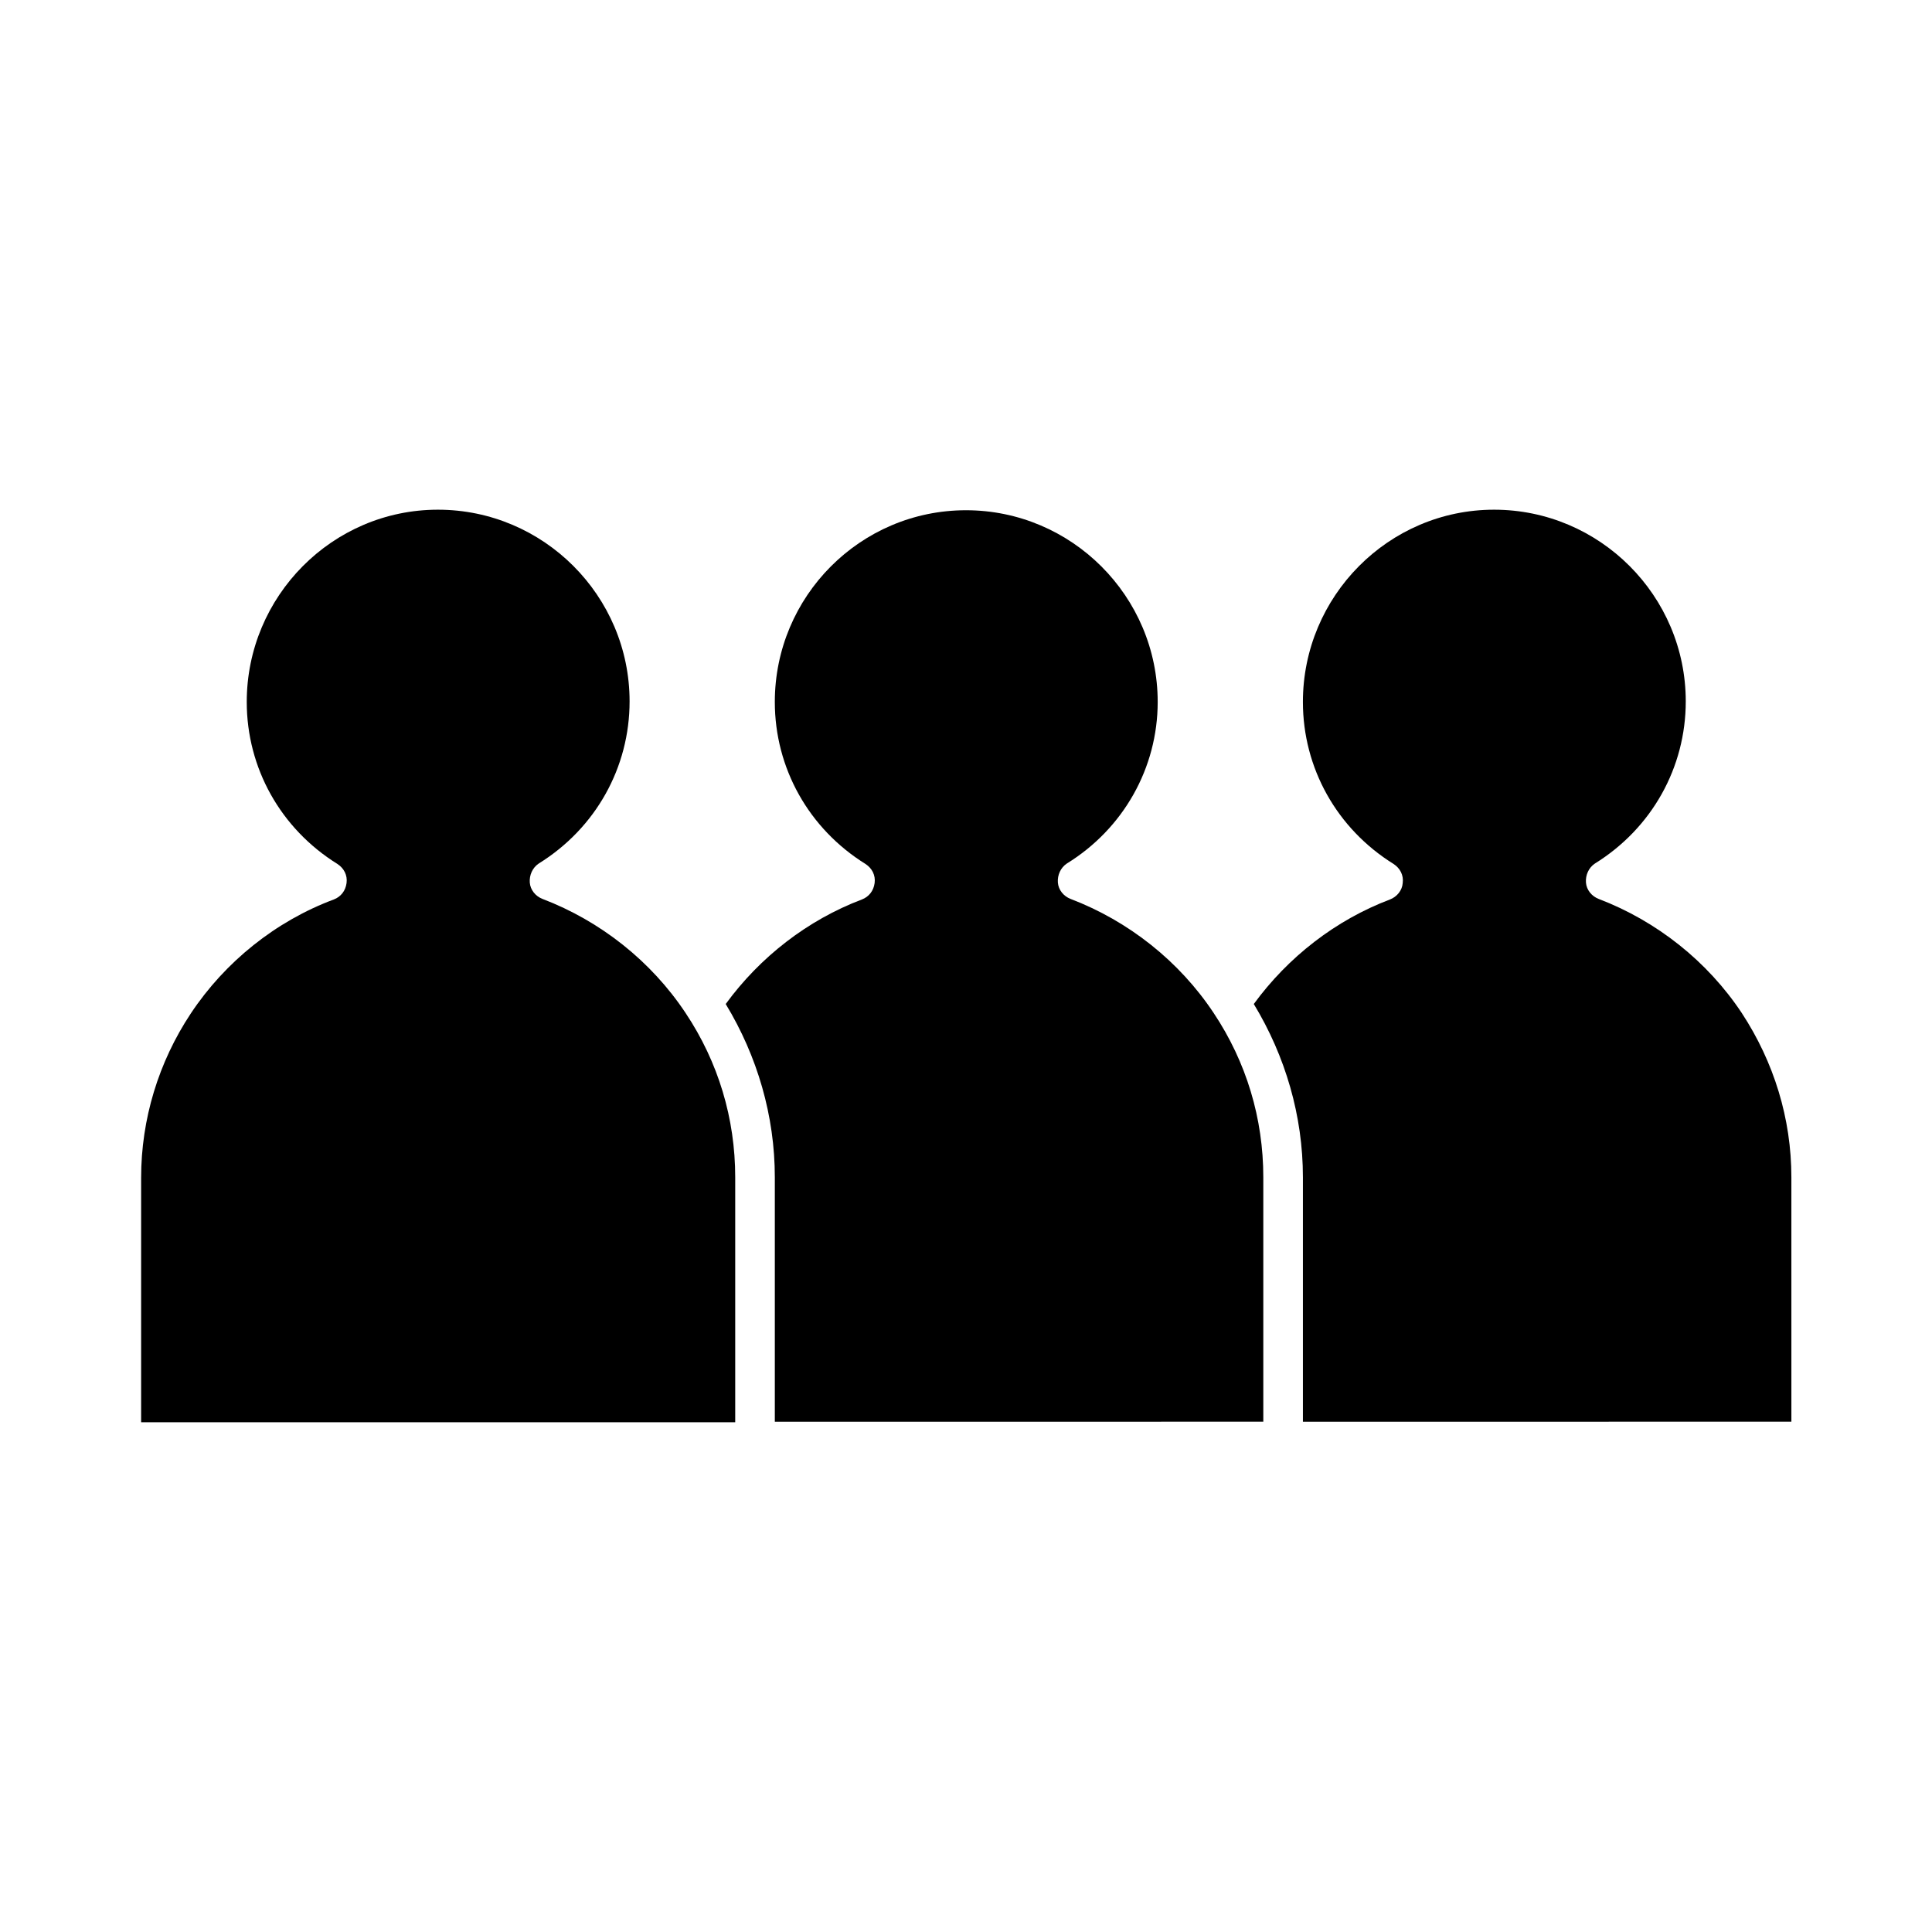
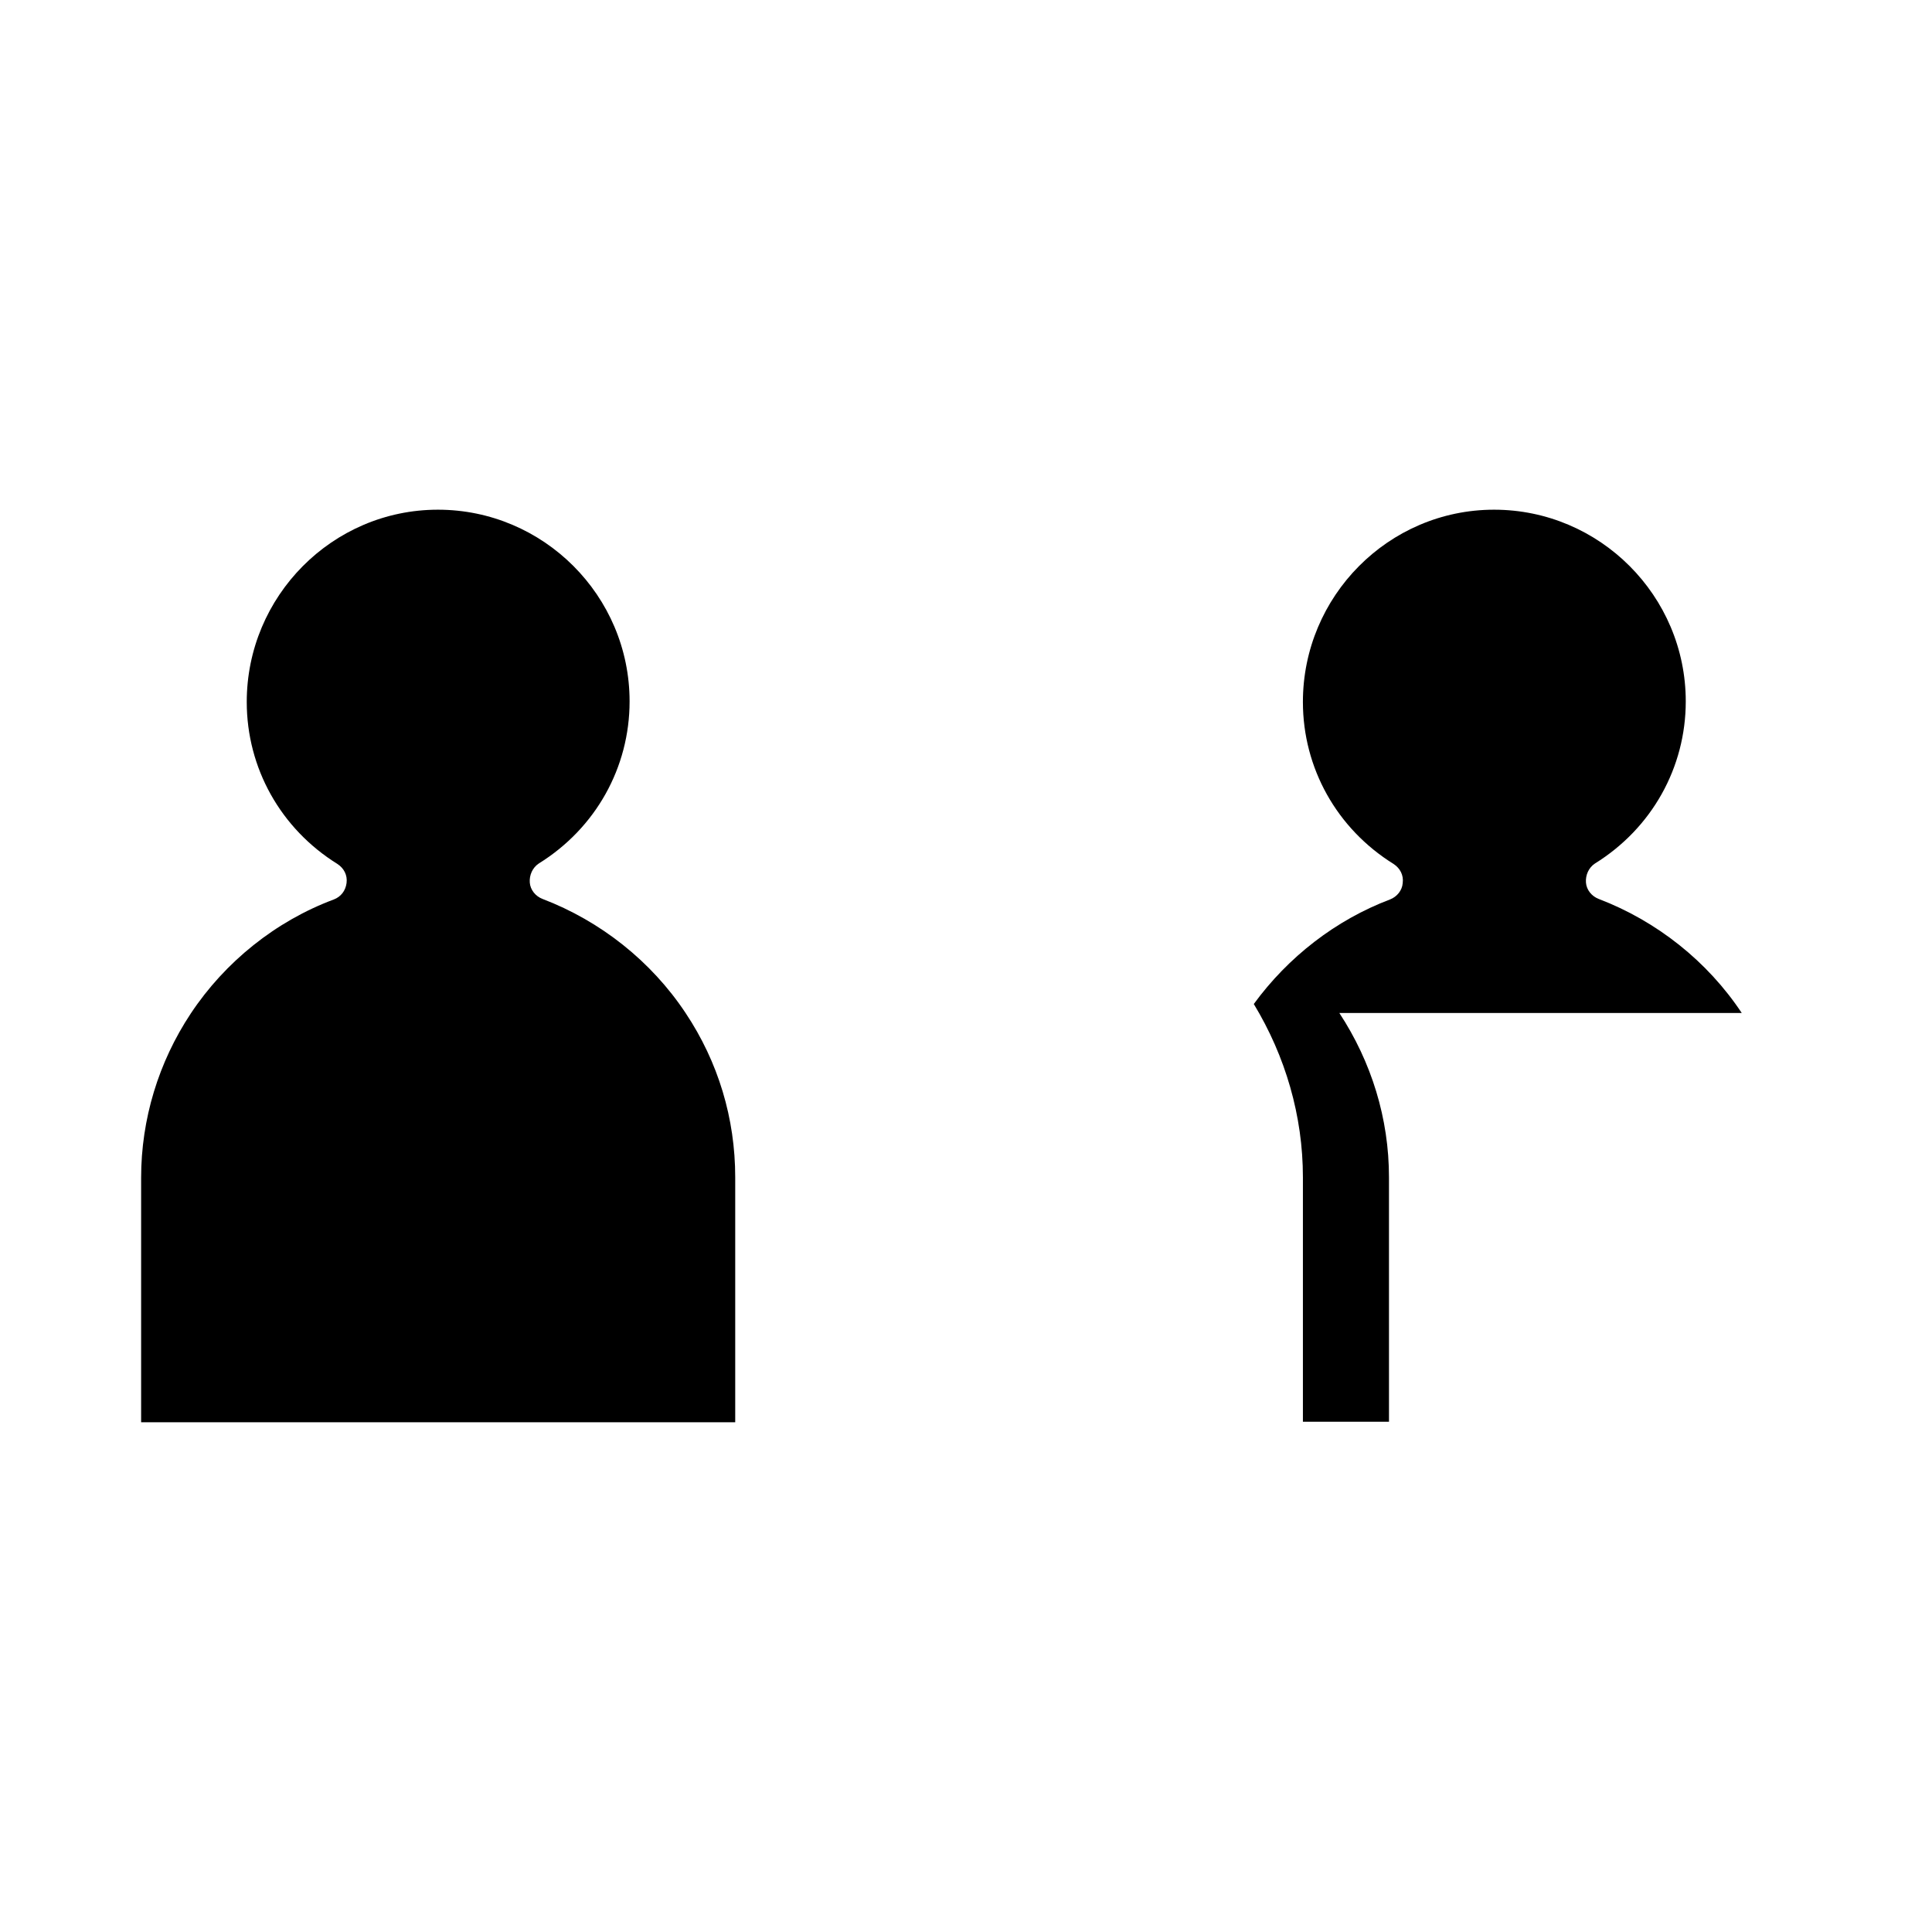
<svg xmlns="http://www.w3.org/2000/svg" fill="#000000" width="800px" height="800px" version="1.1" viewBox="144 144 512 512">
  <g>
    <path d="m338.84 520.77v-64.797c0-15.535-4.477-30.508-13.156-43.523-9.098-13.715-22.531-24.352-37.926-30.23-1.82-0.699-3.219-2.379-3.359-4.34-0.141-1.961 0.699-3.918 2.379-5.039 15.113-9.375 24.07-25.469 24.07-42.965 0-27.988-22.812-50.801-50.801-50.801-27.984 0.008-50.656 22.957-50.656 50.945 0 17.492 8.957 33.586 24.07 42.965 1.68 1.121 2.66 2.938 2.379 5.039-0.281 2.098-1.539 3.637-3.359 4.34-15.395 5.738-28.828 16.516-37.926 30.23-8.535 12.875-13.156 27.988-13.156 43.523v64.797l134.63-0.004h22.809z" />
-     <path d="m450.8 330.02c0-27.988-22.812-50.801-50.801-50.801-27.992 0-50.664 22.812-50.664 50.801 0 17.492 8.957 33.586 24.07 42.965 1.68 1.121 2.66 2.938 2.379 5.039-0.281 2.098-1.539 3.637-3.359 4.34-14.414 5.457-27.012 15.254-36.105 27.711 8.398 13.855 13.016 29.668 13.016 45.902v64.797l106.64-0.004h22.812v-64.797c0-15.535-4.477-30.508-13.156-43.523-9.098-13.715-22.531-24.352-37.926-30.23-1.82-0.699-3.219-2.379-3.359-4.34-0.141-1.961 0.699-3.918 2.379-5.039 14.977-9.23 24.074-25.324 24.074-42.82z" />
-     <path d="m605.58 412.45c-9.098-13.715-22.531-24.352-37.926-30.23-1.82-0.699-3.219-2.379-3.359-4.34-0.141-1.961 0.699-3.918 2.379-5.039 15.113-9.375 24.07-25.469 24.07-42.965 0-27.988-22.812-50.801-50.801-50.801-27.988 0.008-50.66 22.957-50.66 50.945 0 17.492 8.957 33.586 24.07 42.965 1.68 1.121 2.66 2.938 2.379 5.039-0.141 1.961-1.539 3.637-3.359 4.34-14.414 5.457-27.012 15.254-36.105 27.711 8.398 13.855 13.016 29.668 13.016 45.902v64.797l106.64-0.004h22.812l-0.004-64.797c0-15.535-4.617-30.508-13.152-43.523z" />
+     <path d="m605.58 412.45c-9.098-13.715-22.531-24.352-37.926-30.23-1.82-0.699-3.219-2.379-3.359-4.34-0.141-1.961 0.699-3.918 2.379-5.039 15.113-9.375 24.07-25.469 24.07-42.965 0-27.988-22.812-50.801-50.801-50.801-27.988 0.008-50.66 22.957-50.66 50.945 0 17.492 8.957 33.586 24.07 42.965 1.68 1.121 2.66 2.938 2.379 5.039-0.141 1.961-1.539 3.637-3.359 4.34-14.414 5.457-27.012 15.254-36.105 27.711 8.398 13.855 13.016 29.668 13.016 45.902v64.797h22.812l-0.004-64.797c0-15.535-4.617-30.508-13.152-43.523z" />
  </g>
</svg>